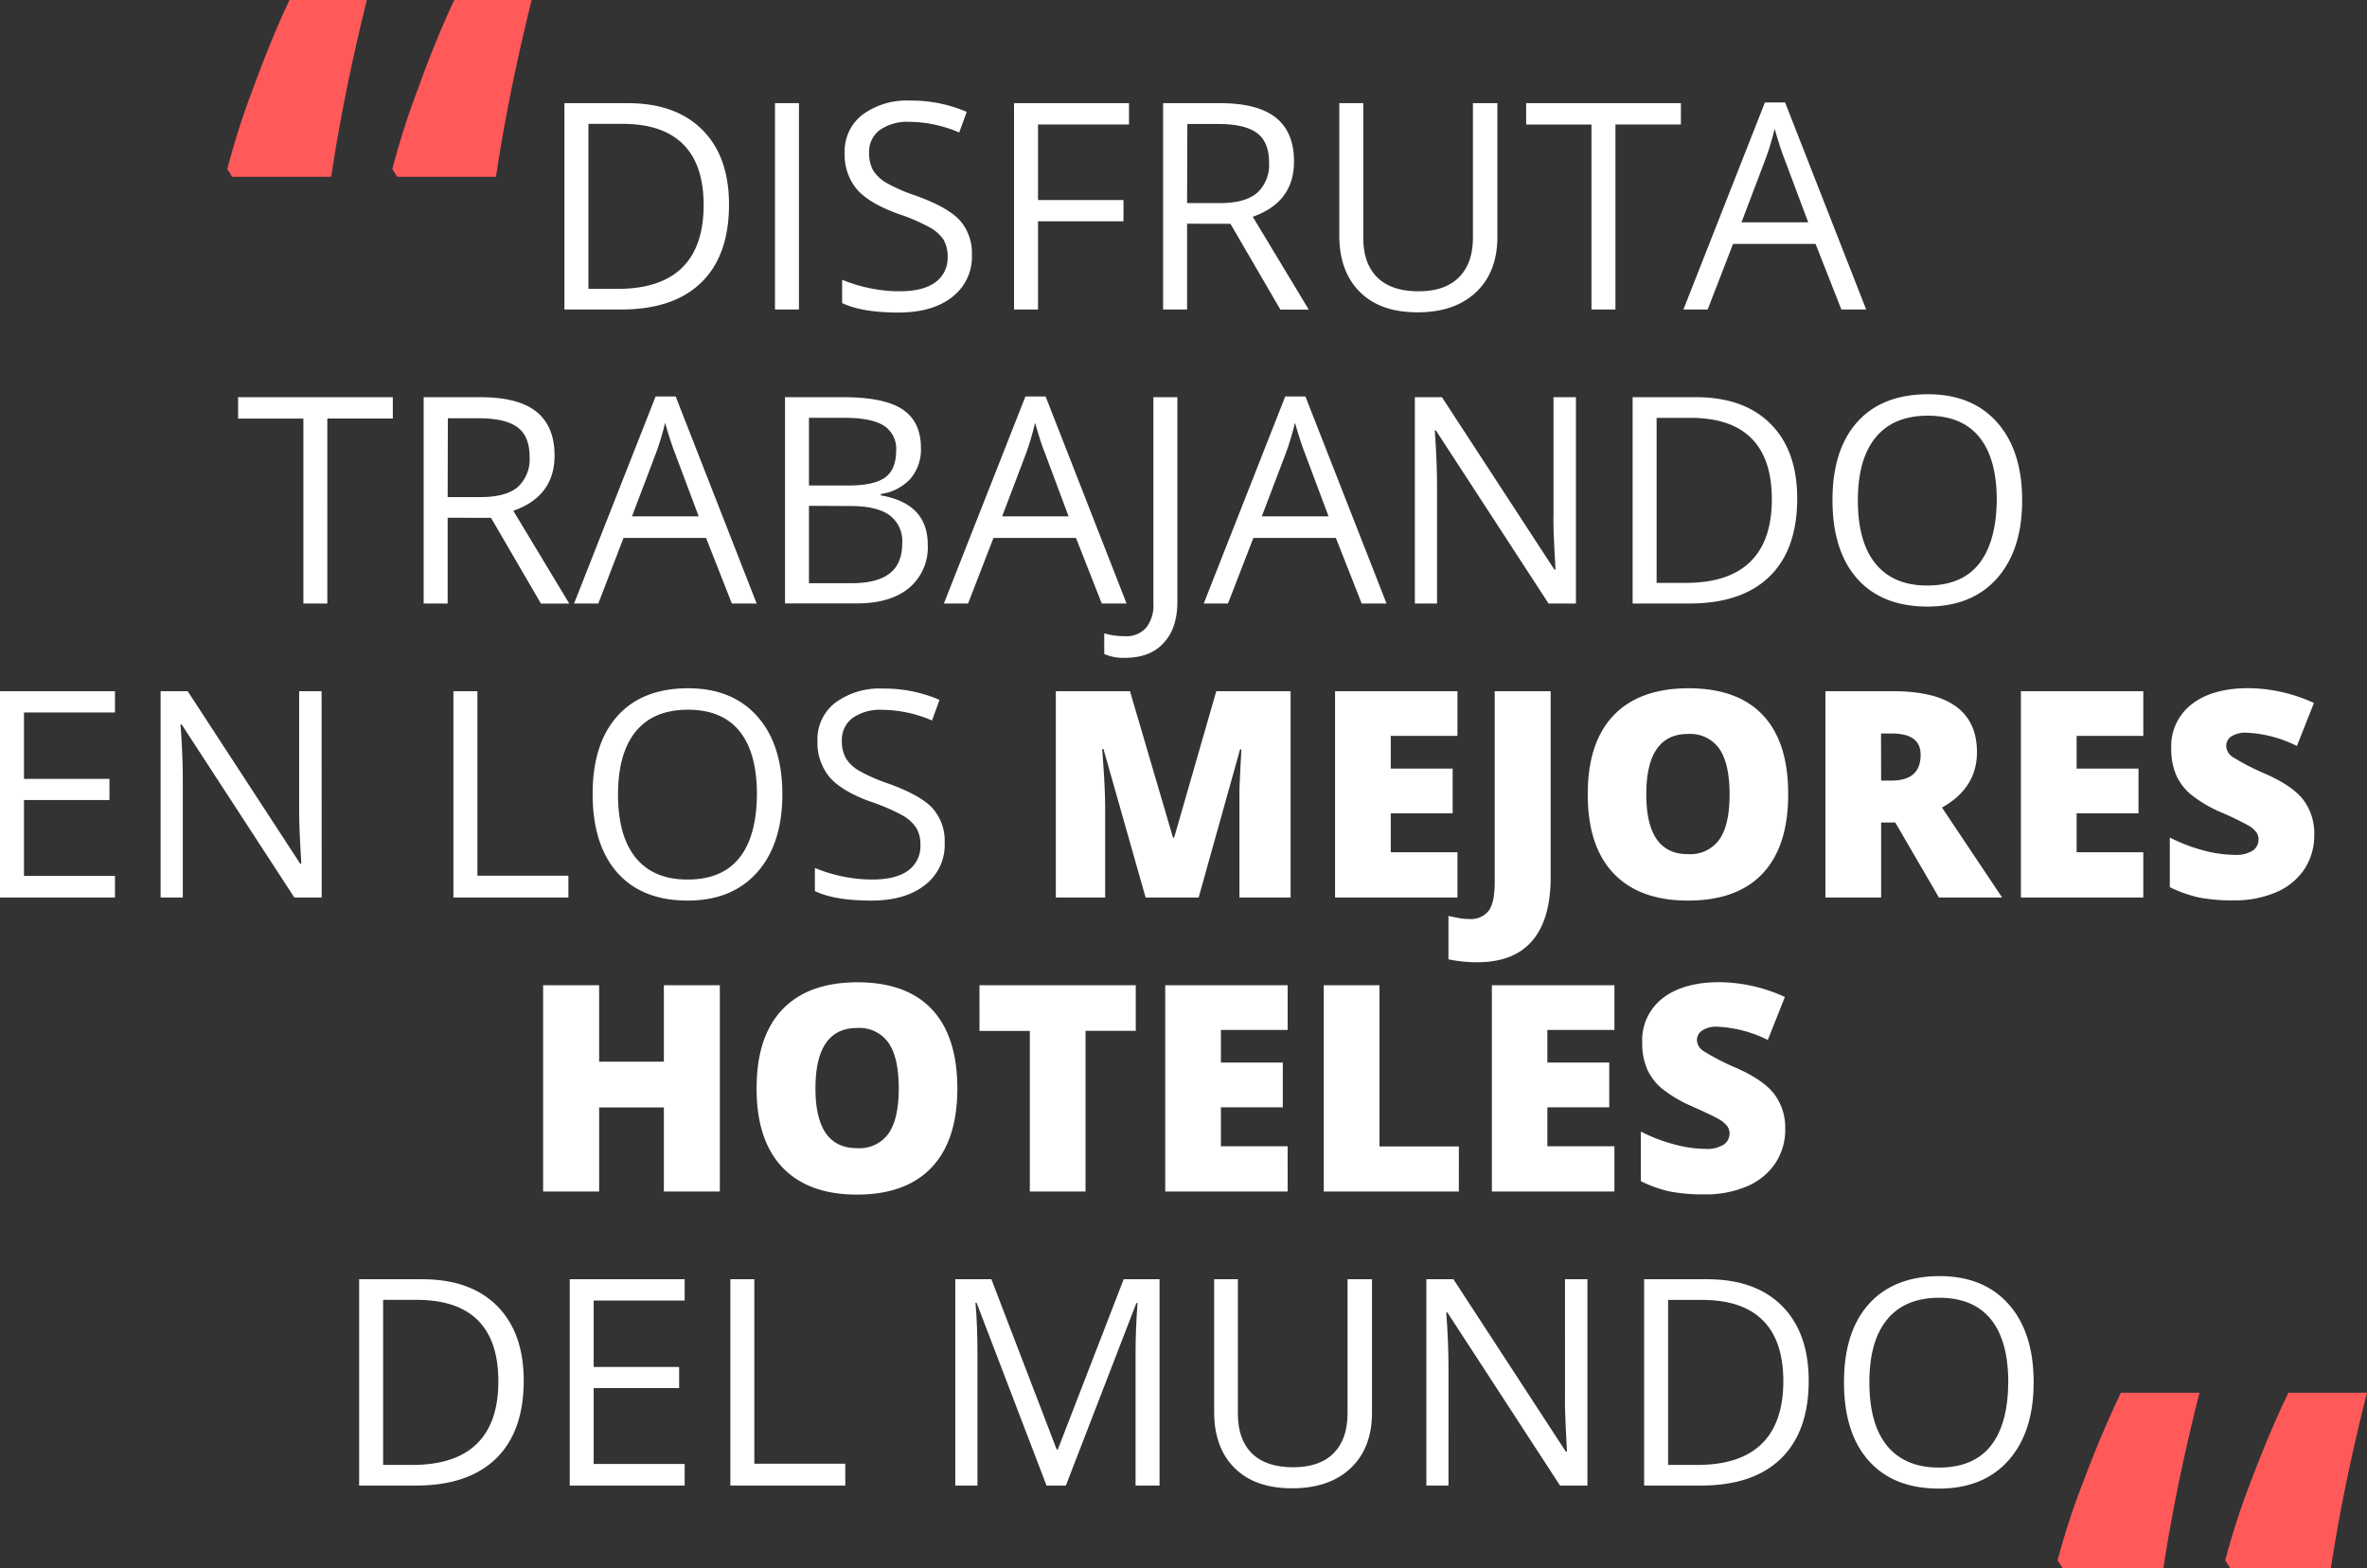
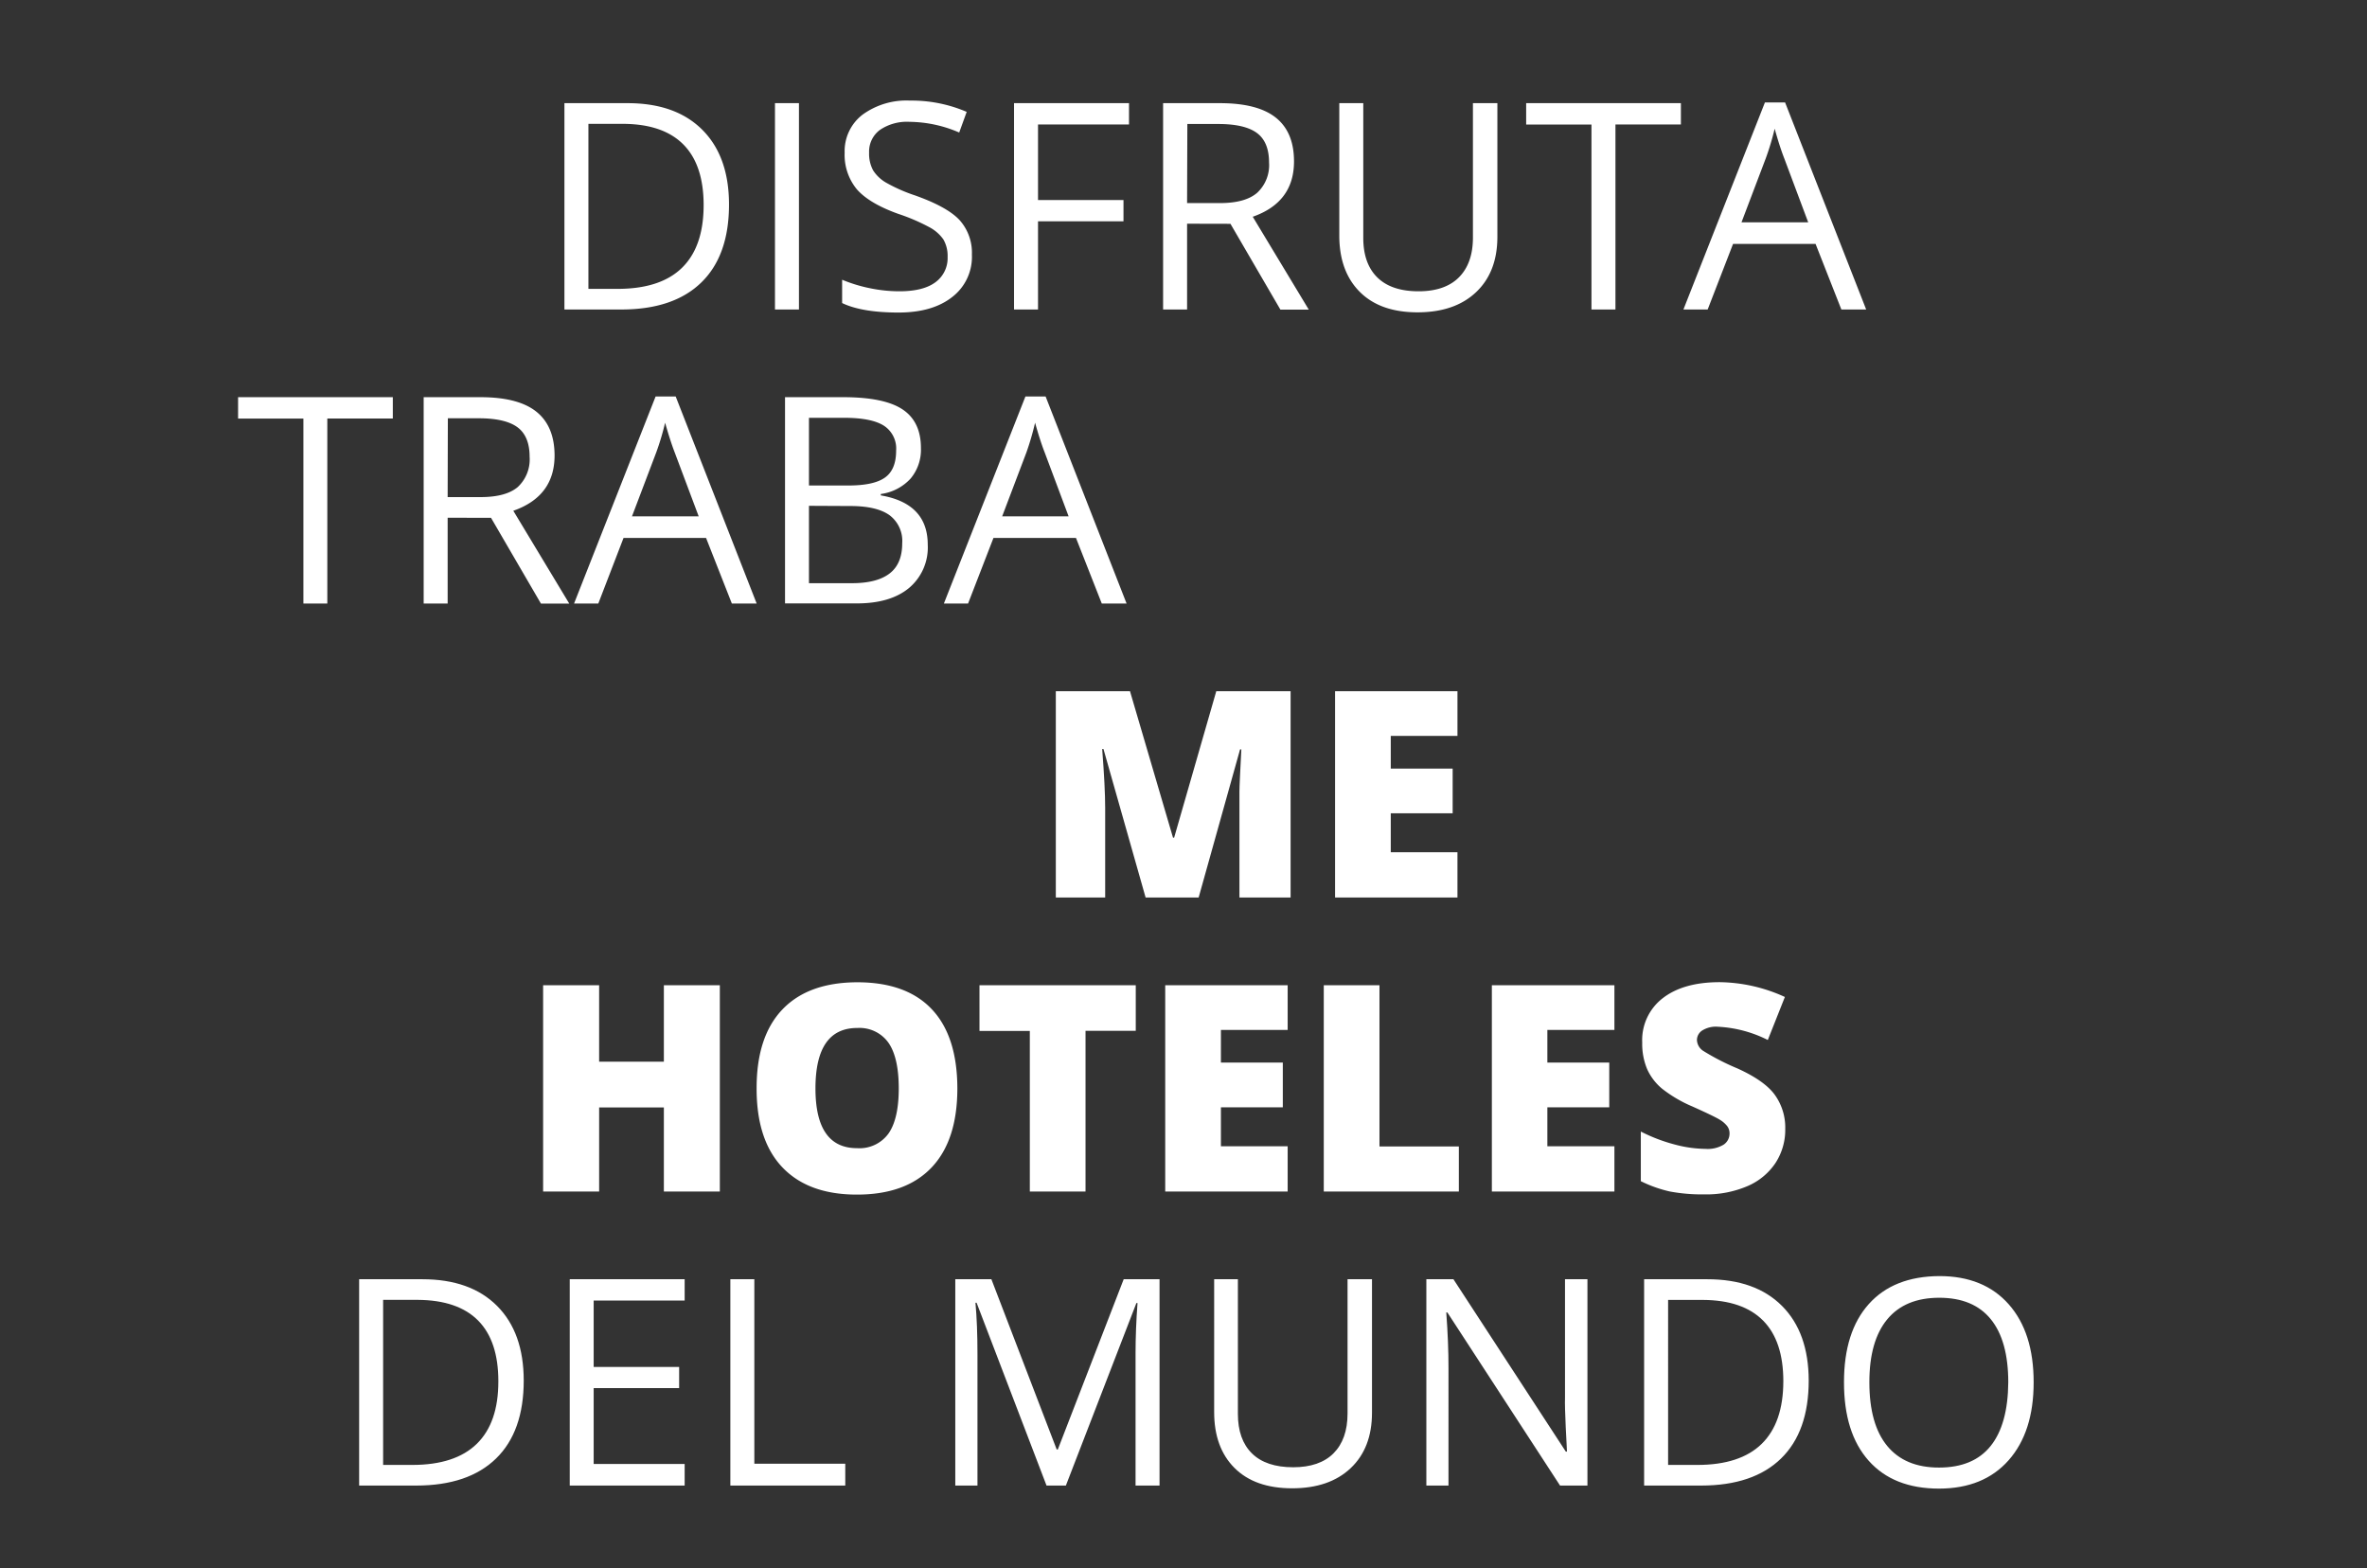
<svg xmlns="http://www.w3.org/2000/svg" viewBox="0 0 458.91 304">
  <rect x="0" y="0" width="458.91" height="304" fill="#333333" stroke="none" />
  <defs>
    <style>.cls-1{fill:#ff5959}.cls-2{isolation:isolate}.cls-3{fill:#fff}</style>
  </defs>
  <g id="Calque_2" data-name="Calque 2">
    <g id="Calque_1-2" data-name="Calque 1">
      <g id="Groupe_349" data-name="Groupe 349">
        <g id="Groupe_272-5" data-name="Groupe 272-5">
-           <path id="Tracé_204-9" data-name="Tracé 204-9" class="cls-1" d="M44.07 32.77a147.77 147.77 0 015-15.63Q52.49 7.74 56.12 0h15q-4.51 18.27-6.91 34.28H45zm32 0a148.45 148.45 0 015-15.63q3.37-9.4 7-17.14h15q-4.52 18.27-6.91 34.28H77z" />
-         </g>
+           </g>
        <g id="Disfruta_trabajando_en_los_mejores_hoteles_del_Mundo-2" data-name="Disfruta trabajando en los mejores hoteles del Mundo-2" class="cls-2">
          <g class="cls-2">
            <path class="cls-3" d="M141.34 39.63q0 9.9-5.37 15.13T120.5 60h-11.07V20h12.25q9.33 0 14.49 5.17t5.17 14.46zm-4.92.16q0-7.82-3.93-11.78t-11.66-4h-6.75V56h5.66q8.31 0 12.49-4.09t4.19-12.12zM150.25 60V20h4.65v40zm38.18-10.64a9.81 9.81 0 01-3.83 8.23q-3.82 3-10.39 3-7.11 0-10.94-1.84v-4.52a29 29 0 005.36 1.64 28.27 28.27 0 005.74.6q4.65 0 7-1.76a5.78 5.78 0 002.35-4.91 6.34 6.34 0 00-.83-3.4 7.79 7.79 0 00-2.79-2.4 38 38 0 00-5.95-2.54q-5.58-2-8-4.73a10.5 10.5 0 01-2.39-7.14 8.91 8.91 0 013.47-7.36 14.46 14.46 0 019.19-2.73 27 27 0 0111 2.19l-1.45 4a24.79 24.79 0 00-9.62-2.07 9.31 9.31 0 00-5.77 1.58 5.22 5.22 0 00-2.08 4.4 6.78 6.78 0 00.77 3.41 7.25 7.25 0 002.58 2.43 31.62 31.62 0 005.57 2.45q6.28 2.23 8.65 4.81a9.47 9.47 0 012.36 6.66zM201.25 60h-4.65V20h22.29v4.13h-17.64v14.65h16.57v4.13h-16.57zm28.9-16.63V60h-4.65V20h11q7.35 0 10.87 2.82t3.51 8.48q0 7.92-8 10.72l10.86 18h-5.5l-9.68-16.63zm0-4h6.37q4.92 0 7.22-2a7.3 7.3 0 002.3-5.87c0-2.64-.78-4.55-2.34-5.71s-4.06-1.75-7.5-1.75h-6zM290.31 20v25.89q0 6.84-4.13 10.75t-11.35 3.91q-7.21 0-11.17-3.94t-4-10.83V20h4.65v26.11q0 5 2.73 7.68t8 2.68c3.37 0 6-.89 7.8-2.69s2.73-4.37 2.73-7.73V20zm22.89 40h-4.65V24.15h-12.66V20h30v4.13H313.2zm43.8 0l-5-12.71h-16L331.08 60h-4.7l15.8-40.14h3.91L361.81 60zm-6.43-16.9l-4.64-12.39c-.61-1.56-1.23-3.49-1.86-5.76a50.69 50.69 0 01-1.73 5.76l-4.7 12.39z" />
          </g>
          <g class="cls-2">
            <path class="cls-3" d="M63.46 117h-4.64V81.15H46.16V77h30v4.13h-12.7zm23.33-16.63V117h-4.65V77h11q7.35 0 10.86 2.82t3.52 8.48q0 7.92-8 10.72l10.85 18h-5.49l-9.68-16.63zm0-4h6.37q4.92 0 7.22-1.95a7.3 7.3 0 002.3-5.87c0-2.64-.78-4.55-2.34-5.71s-4.06-1.75-7.51-1.75h-6zm55.1 20.63l-5-12.71h-16L116 117h-4.7l15.81-40.14H131L146.7 117zm-6.43-16.9l-4.65-12.39c-.6-1.56-1.22-3.49-1.86-5.76a50.49 50.49 0 01-1.72 5.76l-4.7 12.39zM152.2 77h11.29q7.95 0 11.51 2.38t3.55 7.52a8.71 8.71 0 01-2 5.87 9.51 9.51 0 01-5.78 3v.27q9.11 1.56 9.1 9.57a10.25 10.25 0 01-3.62 8.37q-3.61 3-10.13 3H152.2zm4.64 17.12h7.66q4.92 0 7.08-1.54t2.16-5.21a5.28 5.28 0 00-2.4-4.86Q168.93 81 163.68 81h-6.84zm0 3.94v15h8.34q4.84 0 7.29-1.88t2.45-5.86a6.23 6.23 0 00-2.5-5.47q-2.5-1.76-7.62-1.75zM213.61 117l-5-12.71h-16L187.69 117H183l15.81-40.14h3.91l15.7 40.14zm-6.43-16.9l-4.64-12.39c-.61-1.56-1.23-3.49-1.86-5.76a52.82 52.82 0 01-1.68 5.76l-4.7 12.39z" />
-             <path class="cls-3" d="M218.09 127.53a9.16 9.16 0 01-4-.74v-4a14.6 14.6 0 004 .55 5.14 5.14 0 004.12-1.64 7 7 0 001.41-4.73V77h4.65v39.6q0 5.19-2.63 8c-1.75 1.97-4.26 2.93-7.55 2.93zM264 117l-5-12.71h-16L238.08 117h-4.7l15.8-40.14h3.91L268.82 117zm-6.42-16.9l-4.65-12.39c-.6-1.56-1.22-3.49-1.86-5.76a52.61 52.61 0 01-1.72 5.76l-4.71 12.39zm47.96 16.9h-5.31l-21.84-33.55h-.22q.43 5.91.44 10.83V117h-4.3V77h5.25l21.8 33.42h.21c0-.49-.11-2.08-.24-4.75s-.18-4.58-.14-5.73V77h4.35zm42.9-20.37q0 9.9-5.37 15.13T327.61 117h-11.08V77h12.25q9.33 0 14.49 5.17t5.17 14.46zm-4.92.16q0-7.82-3.92-11.78t-11.67-4h-6.75V113h5.66q8.31 0 12.5-4.09t4.18-12.12zm48.53.21q0 9.6-4.85 15.09t-13.49 5.5q-8.83 0-13.63-5.4t-4.8-15.25q0-9.77 4.81-15.13t13.67-5.38q8.61 0 13.45 5.47t4.84 15.1zm-31.85 0q0 8.12 3.46 12.32t10 4.19q6.65 0 10-4.18T387.13 97q0-8.07-3.37-12.24t-10-4.17q-6.64 0-10.1 4.2T360.2 97z" />
          </g>
          <g class="cls-2">
-             <path class="cls-3" d="M22.29 174H0v-40h22.29v4.13H4.65V151h16.57v4.1H4.65v14.71h17.64zm40.08 0h-5.3l-21.85-33.55H35q.44 5.91.44 10.83V174h-4.3v-40h5.25l21.8 33.42h.22c0-.49-.12-2.08-.25-4.75S58 158.11 58 157v-23h4.35zm25.54 0v-40h4.65v35.77h17.64V174zm63.77-20q0 9.6-4.86 15.09t-13.49 5.5q-8.84 0-13.63-5.4t-4.8-15.25q0-9.77 4.81-15.13t13.67-5.38q8.61 0 13.46 5.47t4.84 15.1zm-31.86 0q0 8.11 3.46 12.32t10.05 4.19q6.64 0 10-4.18t3.42-12.33q0-8.07-3.37-12.24t-10-4.17q-6.65 0-10.1 4.2T119.82 154zm63.33 9.36a9.81 9.81 0 01-3.83 8.23q-3.82 3-10.39 3-7.11 0-10.94-1.84v-4.48a29 29 0 005.36 1.64 28.27 28.27 0 005.74.6c3.1 0 5.44-.59 7-1.76a5.79 5.79 0 002.36-4.91 6.25 6.25 0 00-.84-3.4 7.79 7.79 0 00-2.79-2.45 37.8 37.8 0 00-5.94-2.54q-5.58-2-8-4.73a10.5 10.5 0 01-2.39-7.14 8.91 8.91 0 013.47-7.36 14.46 14.46 0 019.19-2.73 27.07 27.07 0 0111 2.19l-1.45 4a24.88 24.88 0 00-9.63-2.07 9.31 9.31 0 00-5.77 1.58 5.25 5.25 0 00-2.08 4.4A6.78 6.78 0 00164 147a7.25 7.25 0 002.58 2.43 32 32 0 005.57 2.45q6.28 2.24 8.65 4.81a9.47 9.47 0 012.35 6.67z" />
-           </g>
+             </g>
          <g class="cls-2">
            <path class="cls-3" d="M222.11 174l-8.17-28.79h-.25c.38 4.9.58 8.71.58 11.43V174h-9.57v-40h14.38l8.34 28.39h.22l8.17-28.39h14.41v40h-9.92v-20.53c0-1.08.15-3.84.37-8.18h-.25L232.39 174zm60.46 0h-23.73v-40h23.73v8.67h-12.93V149h12v8.67h-12v7.55h12.93z" />
-             <path class="cls-3" d="M286.43 186.55a26.68 26.68 0 01-5.61-.57v-8.4l1.86.37a10.26 10.26 0 002.13.21 4.36 4.36 0 003.83-1.62q1.16-1.6 1.15-5.52V134h10.85v36.07q0 8.11-3.55 12.29t-10.66 4.19zM346.69 154q0 10.08-4.95 15.34t-14.49 5.25q-9.4 0-14.42-5.28t-5-15.37q0-10 5-15.24t14.5-5.27q9.56 0 14.47 5.23t4.89 15.34zm-27.51 0q0 11.6 8.07 11.59a6.93 6.93 0 006.08-2.82c1.33-1.87 2-4.8 2-8.77s-.67-6.94-2-8.85a6.87 6.87 0 00-6-2.86q-8.15-.04-8.15 11.71zm45.53 5.45V174h-10.8v-40H367q16.29 0 16.29 11.82 0 6.94-6.78 10.74L388.17 174h-12.25l-8.47-14.55zm0-8.12h2c3.78 0 5.66-1.67 5.66-5q0-4.12-5.55-4.13h-2.13zM415.54 174h-23.73v-40h23.73v8.67h-12.93V149h12v8.67h-12v7.55h12.93zm33.14-12.14a11.83 11.83 0 01-1.88 6.6 12.41 12.41 0 01-5.44 4.49 20.28 20.28 0 01-8.34 1.6 33.94 33.94 0 01-6.7-.56 25.14 25.14 0 01-5.64-2v-9.62a32.34 32.34 0 006.43 2.47 24.05 24.05 0 006.12.89 6 6 0 003.53-.83 2.57 2.57 0 001.12-2.15 2.37 2.37 0 00-.45-1.44 5.19 5.19 0 00-1.45-1.24 58.06 58.06 0 00-5.32-2.57 25.42 25.42 0 01-5.86-3.45 10.59 10.59 0 01-2.9-3.82 12.72 12.72 0 01-.94-5.12 10.24 10.24 0 014-8.61q4-3.09 11-3.09a31 31 0 0112.66 2.87l-3.3 8.34a24.07 24.07 0 00-9.68-2.57 5.08 5.08 0 00-3.07.74 2.21 2.21 0 00-.95 1.83 2.65 2.65 0 001.21 2.11 45.94 45.94 0 006.61 3.39q5.16 2.33 7.17 5a10.81 10.81 0 012.07 6.74z" />
          </g>
          <g class="cls-2">
            <path class="cls-3" d="M139.56 231h-10.85v-16.3h-12.55V231H105.3v-40h10.86v14.82h12.55V191h10.85zm46.05-20q0 10.08-5 15.34t-14.49 5.25q-9.4 0-14.43-5.28t-5-15.37q0-10 5-15.24t14.5-5.27q9.54 0 14.47 5.23t4.95 15.34zm-27.51 0q0 11.6 8.07 11.59a6.93 6.93 0 006.08-2.82c1.32-1.87 2-4.8 2-8.77s-.67-6.94-2-8.85a6.87 6.87 0 00-6-2.86q-8.14-.04-8.15 11.71zm52.36 20h-10.8v-31.14h-9.76V191h30.3v8.84h-9.74zm39.19 0h-23.74v-40h23.74v8.67h-12.94V206h12v8.67h-12v7.55h12.94zm7 0v-40h10.8v31.26h15.39V231zm56.35 0h-23.76v-40H313v8.67h-13V206h12v8.67h-12v7.55h13zm33.12-12.14a11.76 11.76 0 01-1.89 6.6 12.35 12.35 0 01-5.44 4.49 20.28 20.28 0 01-8.34 1.6 34 34 0 01-6.7-.56 25.07 25.07 0 01-5.63-2v-9.62a32.49 32.49 0 006.42 2.47 24.13 24.13 0 006.13.89 6 6 0 003.52-.83 2.58 2.58 0 001.13-2.15 2.32 2.32 0 00-.46-1.44 5.27 5.27 0 00-1.44-1.24q-1-.63-5.32-2.57a25.52 25.52 0 01-5.87-3.45 10.59 10.59 0 01-2.9-3.82 12.72 12.72 0 01-.94-5.12 10.24 10.24 0 014-8.61q4-3.09 11-3.09a31.12 31.12 0 0112.66 2.87l-3.31 8.34a24.07 24.07 0 00-9.68-2.57 5 5 0 00-3.06.74 2.22 2.22 0 00-1 1.83 2.64 2.64 0 001.22 2.11 46.19 46.19 0 006.6 3.39q5.16 2.33 7.18 5a10.81 10.81 0 012.12 6.74z" />
          </g>
          <g class="cls-2">
            <path class="cls-3" d="M101.54 267.63q0 9.9-5.37 15.13T80.71 288H69.63v-40h12.25q9.33 0 14.49 5.17t5.17 14.46zm-4.92.16q0-7.82-3.92-11.78T81 252h-6.72v32h5.66q8.31 0 12.5-4.09t4.18-12.12zM132.74 288h-22.28v-40h22.28v4.13H115.1V265h16.57v4.1H115.1v14.71h17.64zm8.86 0v-40h4.65v35.77h17.63V288zm61.3 0l-13.56-35.44h-.22q.39 4.21.39 10V288h-4.3v-40h7l12.66 33h.22l12.77-33h6.95v40h-4.65v-25.76q0-4.42.38-9.62h-.22L206.65 288zm63.1-40v25.87q0 6.84-4.13 10.75t-11.35 3.91q-7.22 0-11.17-3.94t-3.95-10.83V248h4.6v26.09q0 5 2.73 7.68t8 2.68c3.38 0 6-.89 7.8-2.69s2.73-4.37 2.73-7.73V248zm41.77 40h-5.31l-21.84-33.55h-.22q.44 5.91.43 10.83V288h-4.29v-40h5.25l21.79 33.42h.22c0-.49-.12-2.08-.24-4.75s-.18-4.58-.14-5.73V248h4.35zm42.9-20.37q0 9.9-5.37 15.13T329.83 288h-11.07v-40H331q9.33 0 14.49 5.17t5.18 14.46zm-4.92.16q0-7.82-3.93-11.78t-11.66-4h-6.75V284h5.66q8.31 0 12.49-4.09t4.19-12.12zm48.53.21q0 9.6-4.85 15.09t-13.49 5.5q-8.83 0-13.64-5.4t-4.79-15.25q0-9.76 4.81-15.13t13.68-5.42q8.61 0 13.45 5.47t4.83 15.14zm-31.85 0q0 8.12 3.46 12.32t10.05 4.19q6.65 0 10-4.18t3.42-12.33q0-8.07-3.38-12.24t-10-4.17q-6.64 0-10.1 4.2T362.43 268z" />
          </g>
        </g>
        <g id="Groupe_273-5" data-name="Groupe 273-5">
-           <path id="Tracé_204-10" data-name="Tracé 204-10" class="cls-1" d="M398.92 302.5A143.75 143.75 0 01404 287q3.51-9.33 7.2-17h15.24q-4.59 18.12-7 34h-19.55zm32.5 0a143.75 143.75 0 015.05-15.5q3.51-9.33 7.2-17h15.24q-4.59 18.12-7 34h-19.52z" />
-         </g>
+           </g>
      </g>
    </g>
  </g>
</svg>